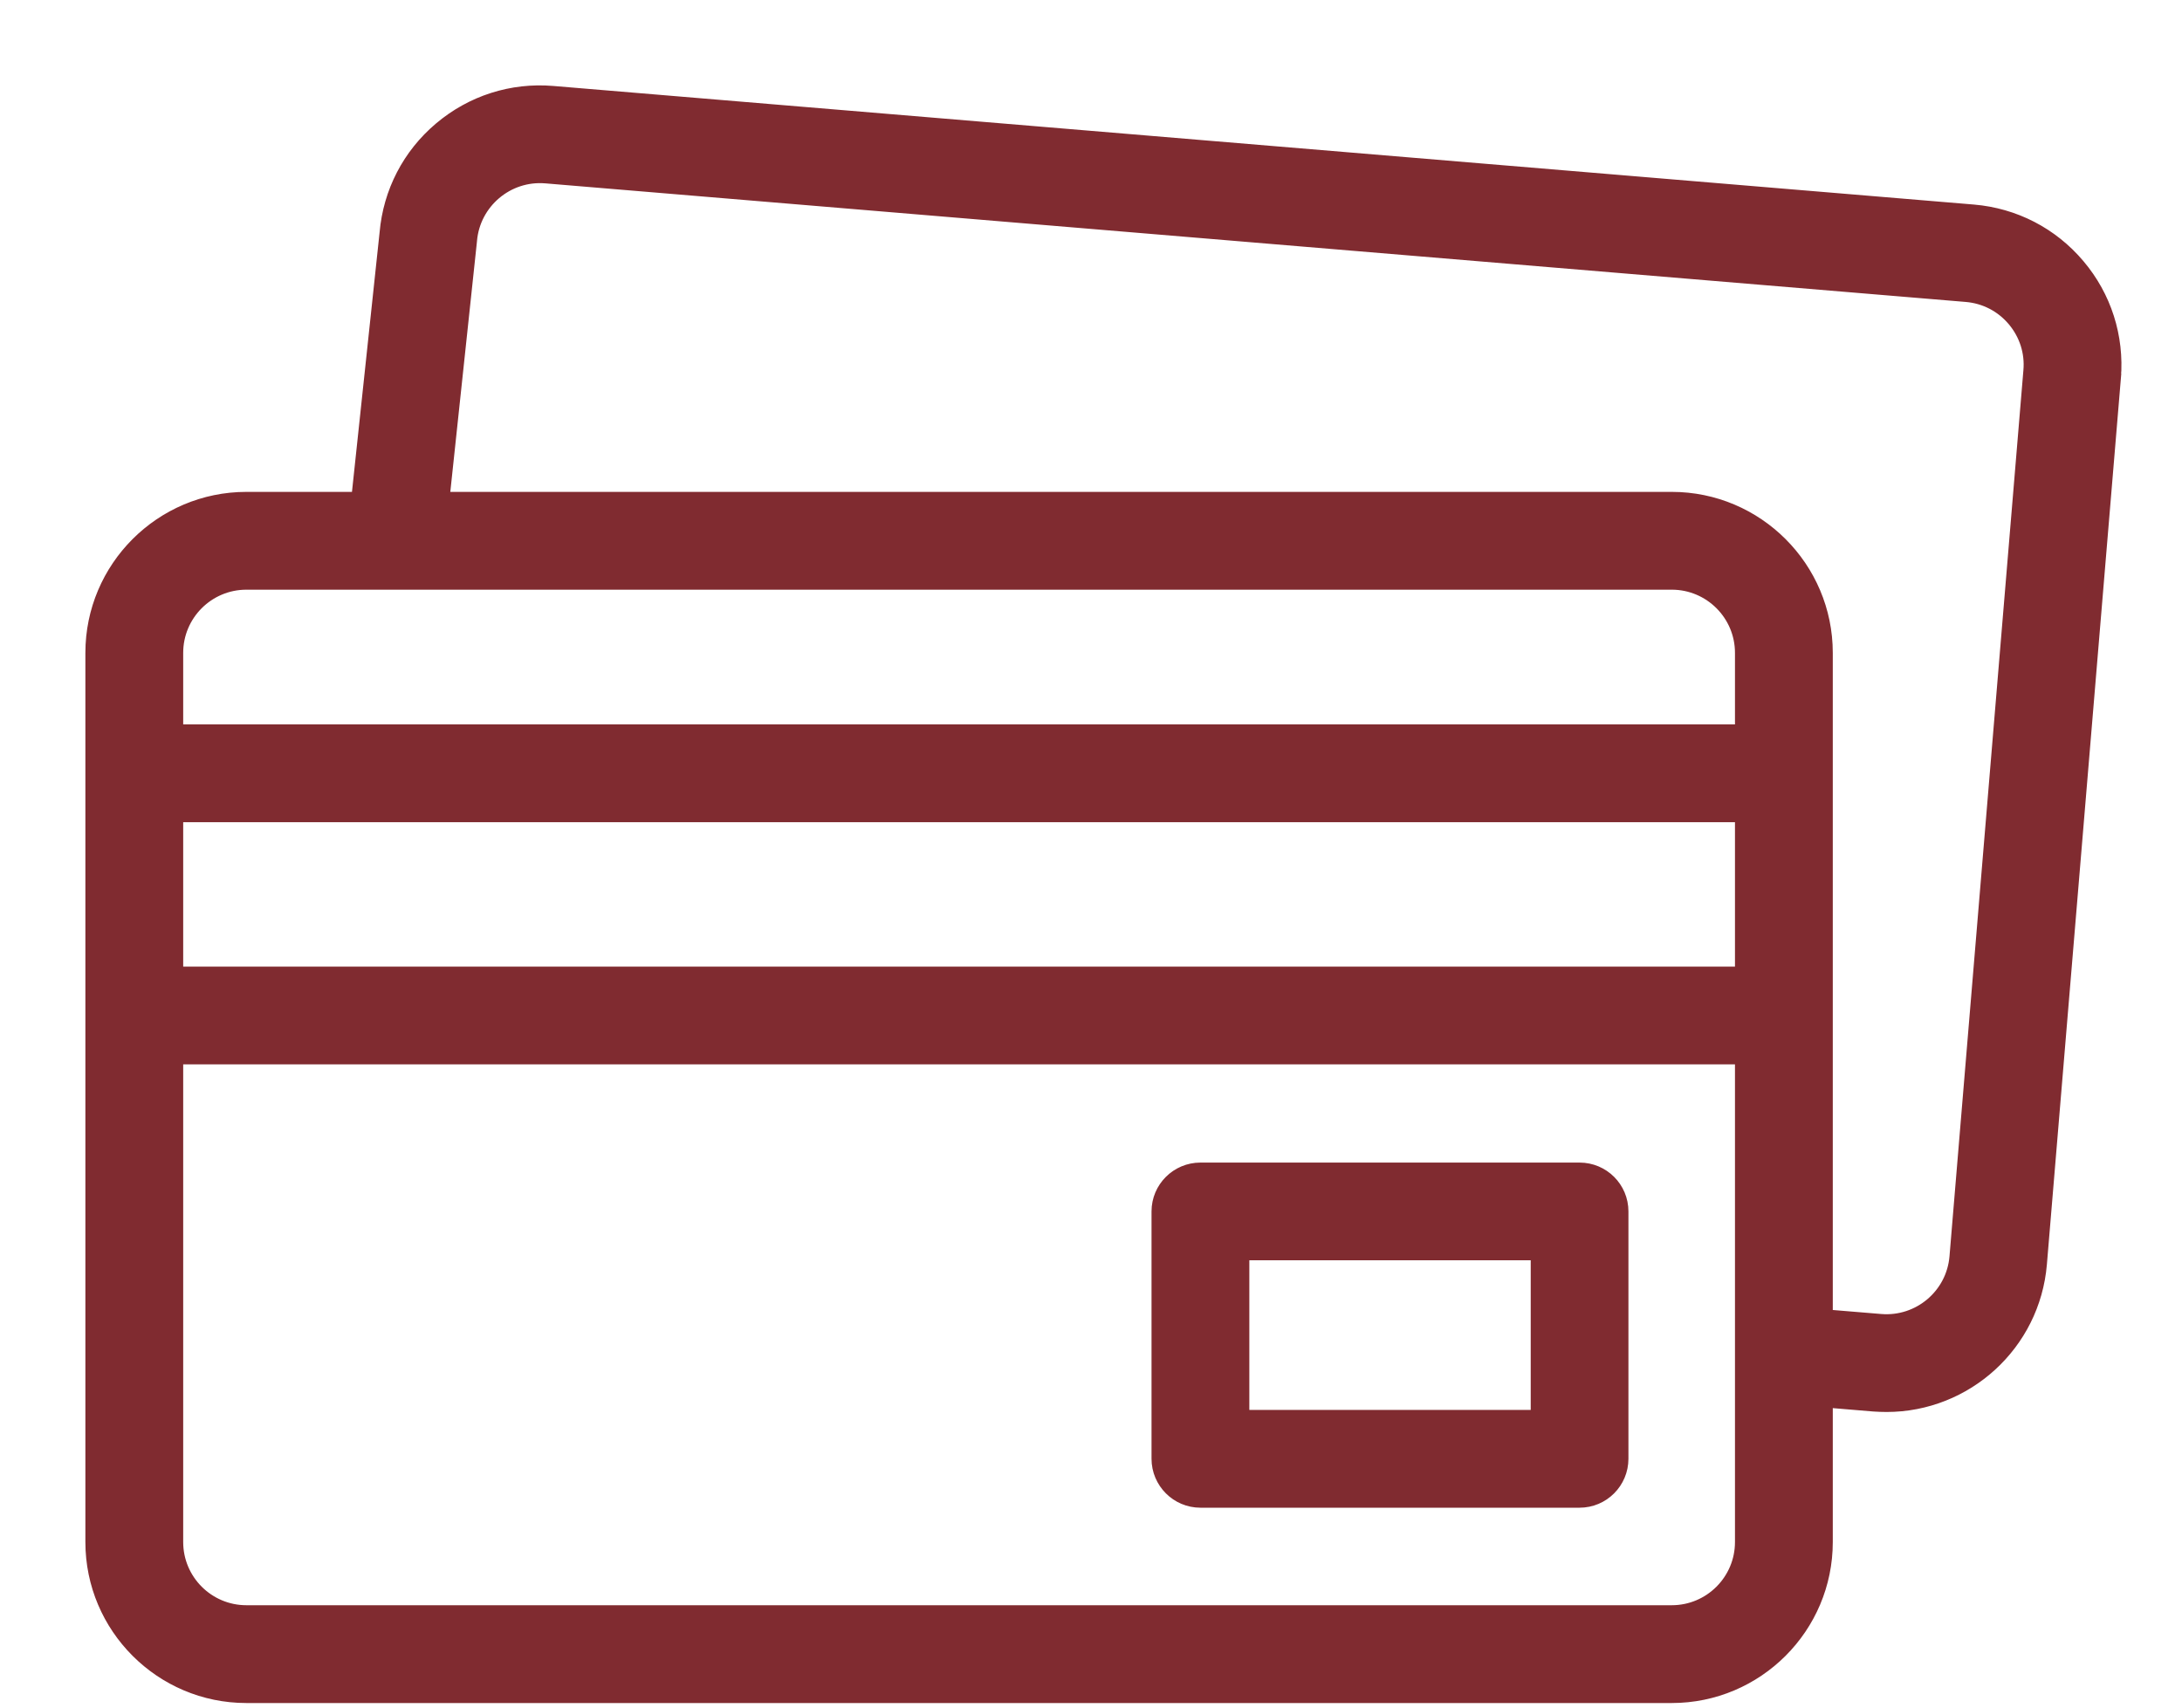
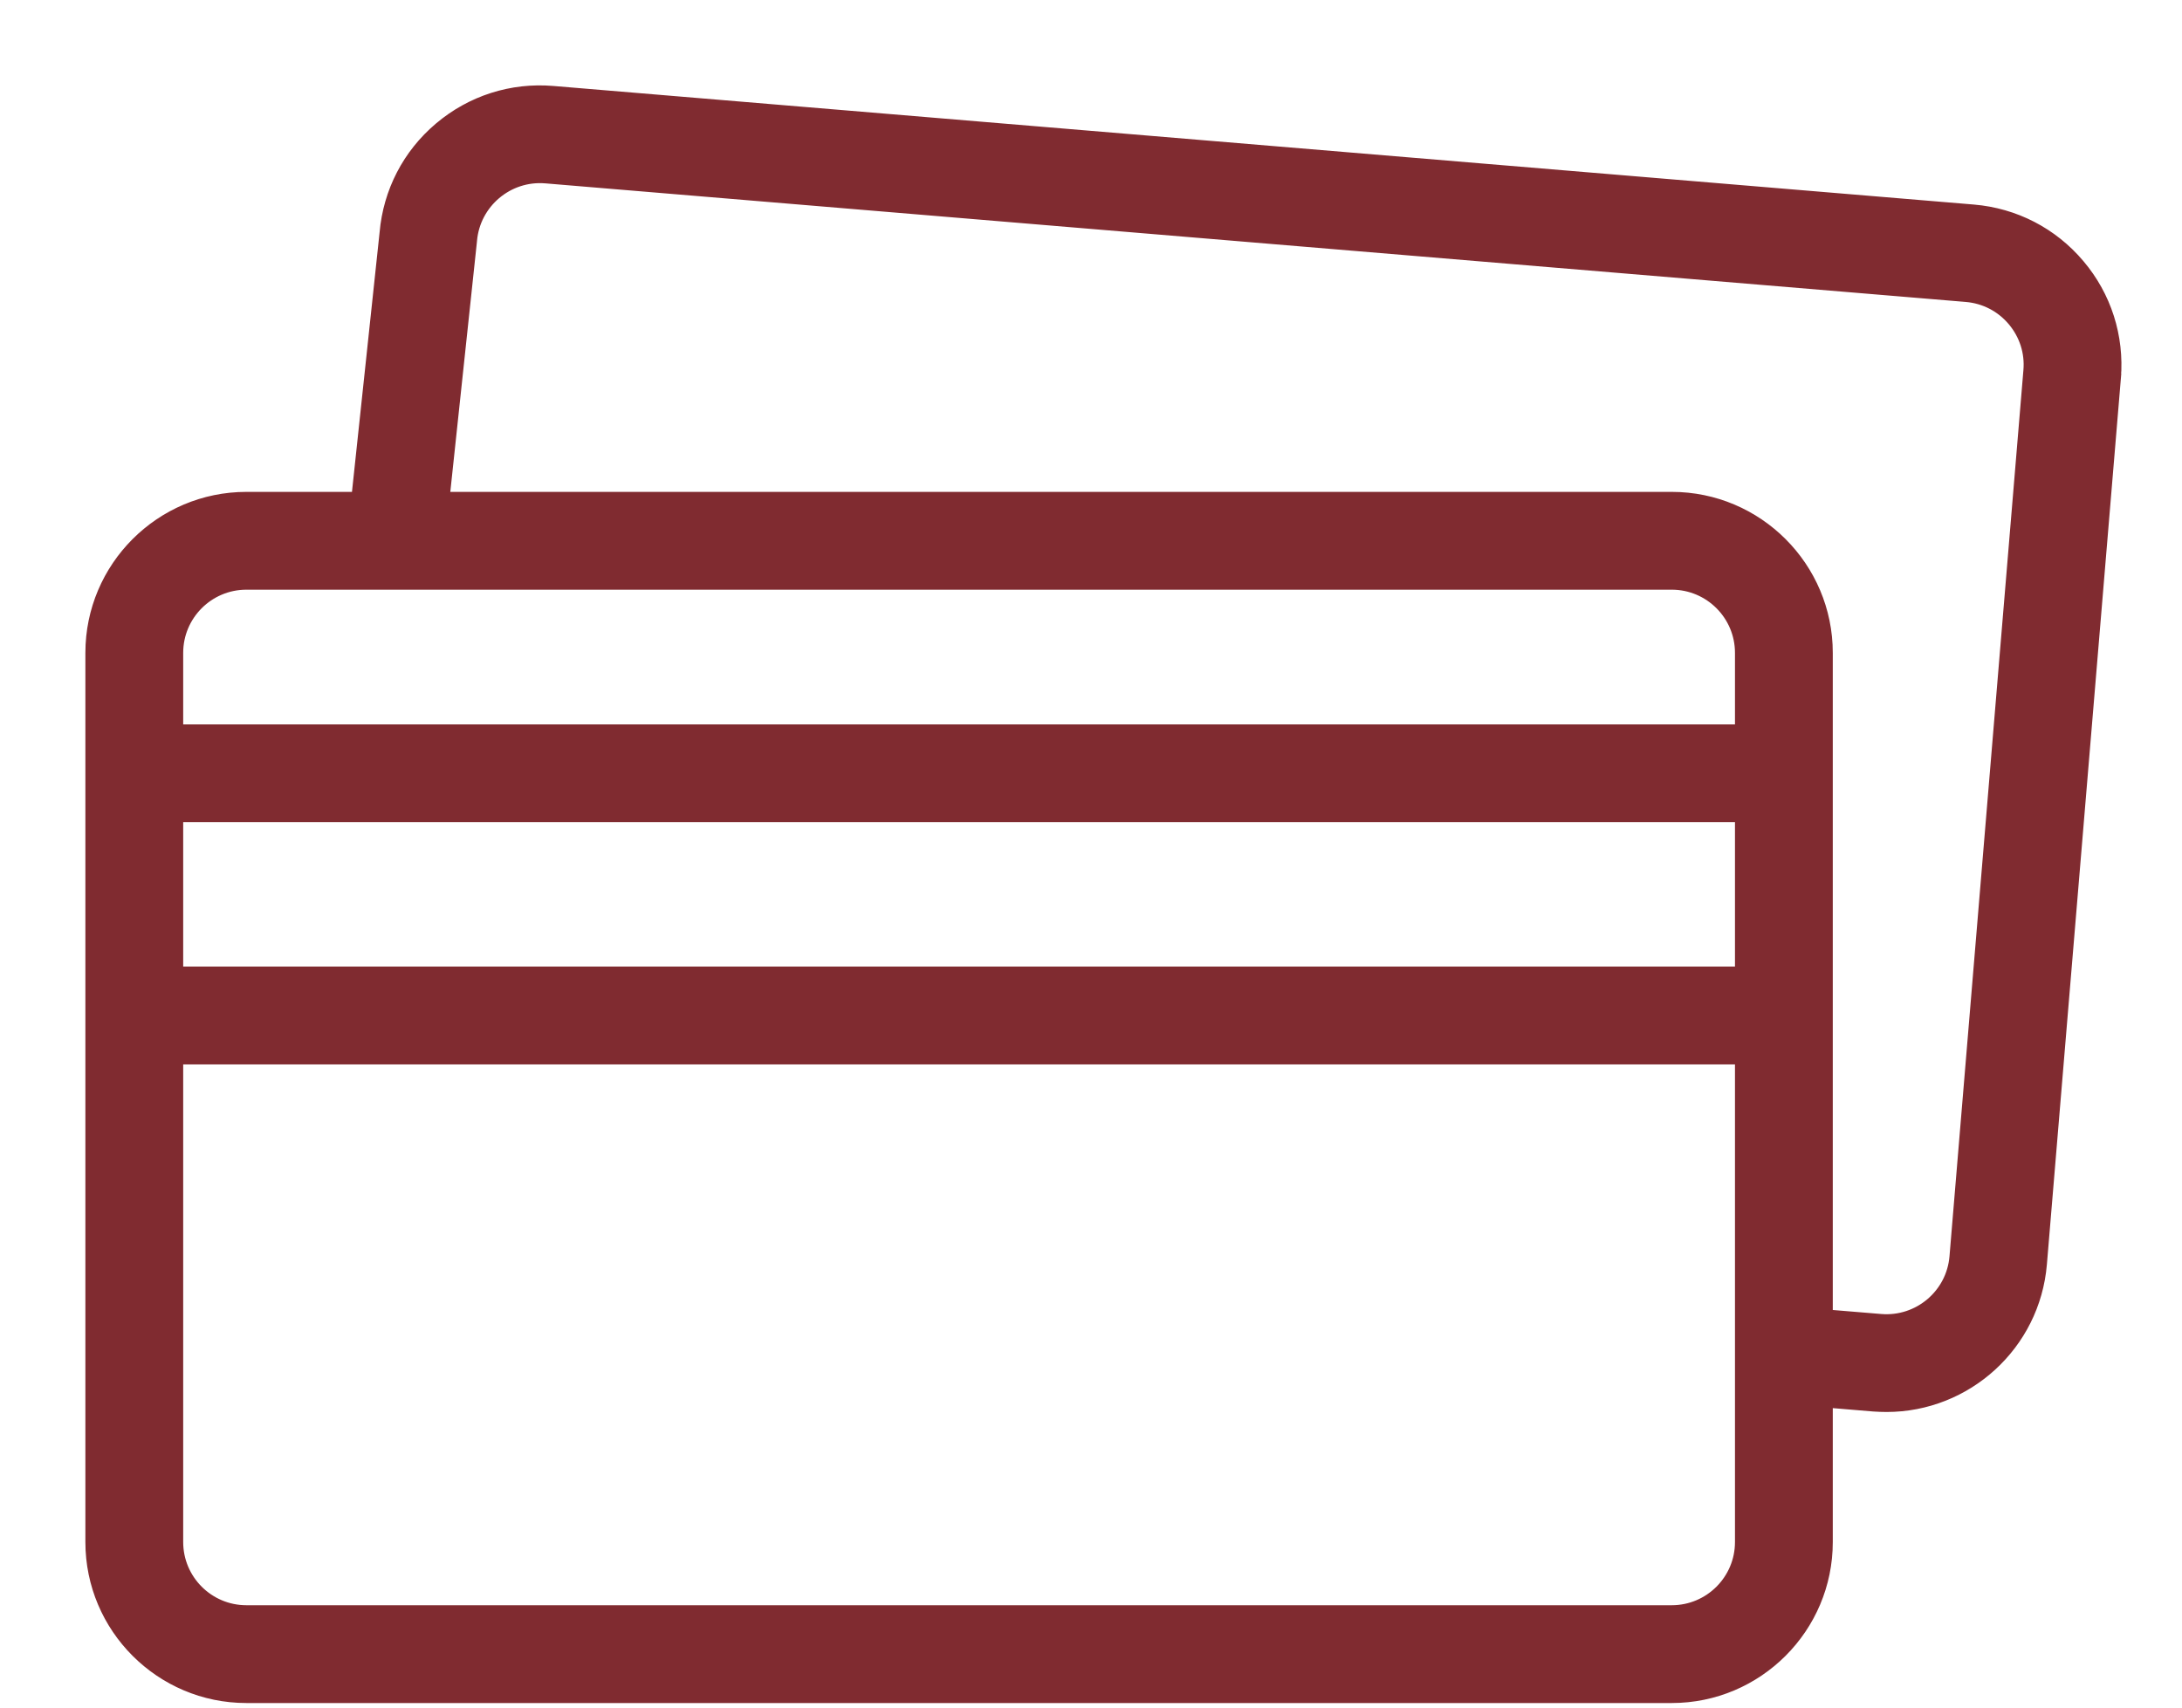
<svg xmlns="http://www.w3.org/2000/svg" width="23" height="18" viewBox="0 0 23 18" fill="none">
  <path d="M4.628 1.34L4.628 1.34C4.294 1.622 4.089 2.018 4.051 2.454L3.755 5.235H2.597C1.689 5.235 0.95 5.974 0.95 6.882V16.255C0.95 17.163 1.689 17.902 2.597 17.902H17.622C18.53 17.902 19.269 17.163 19.269 16.255V14.789L19.748 14.829L19.748 14.829C19.794 14.832 19.84 14.834 19.886 14.834C20.733 14.834 21.454 14.183 21.526 13.325L22.306 3.984L22.256 3.98L22.306 3.984C22.342 3.546 22.206 3.119 21.922 2.784C21.638 2.448 21.24 2.243 20.802 2.206L5.829 0.956C5.391 0.919 4.964 1.056 4.628 1.34ZM17.622 5.235H4.691L4.977 2.548L4.977 2.548L4.978 2.537C5.011 2.144 5.358 1.85 5.751 1.883L5.752 1.883L20.724 3.133C20.915 3.149 21.088 3.238 21.212 3.385C21.335 3.531 21.395 3.716 21.378 3.907L20.599 13.247C20.566 13.641 20.219 13.934 19.825 13.901L19.269 13.855V6.882C19.269 5.974 18.53 5.235 17.622 5.235ZM2.597 6.166H17.622C18.017 6.166 18.338 6.487 18.338 6.882V7.686H1.881V6.882C1.881 6.487 2.202 6.166 2.597 6.166ZM1.881 8.617H18.338V10.239H1.881V8.617ZM17.622 16.971H2.597C2.202 16.971 1.881 16.65 1.881 16.255V11.17H18.338V16.255C18.338 16.65 18.017 16.971 17.622 16.971Z" fill="#802B30" stroke="#802B30" stroke-width="0.1" />
-   <path d="M16.65 12.305H12.653C12.397 12.305 12.188 12.513 12.188 12.77V15.377C12.188 15.634 12.397 15.843 12.653 15.843H16.65C16.907 15.843 17.115 15.634 17.115 15.377V12.77C17.115 12.513 16.907 12.305 16.65 12.305ZM16.185 14.912H13.119V13.235H16.185V14.912Z" fill="#802B30" stroke="#802B30" stroke-width="0.1" />
</svg>